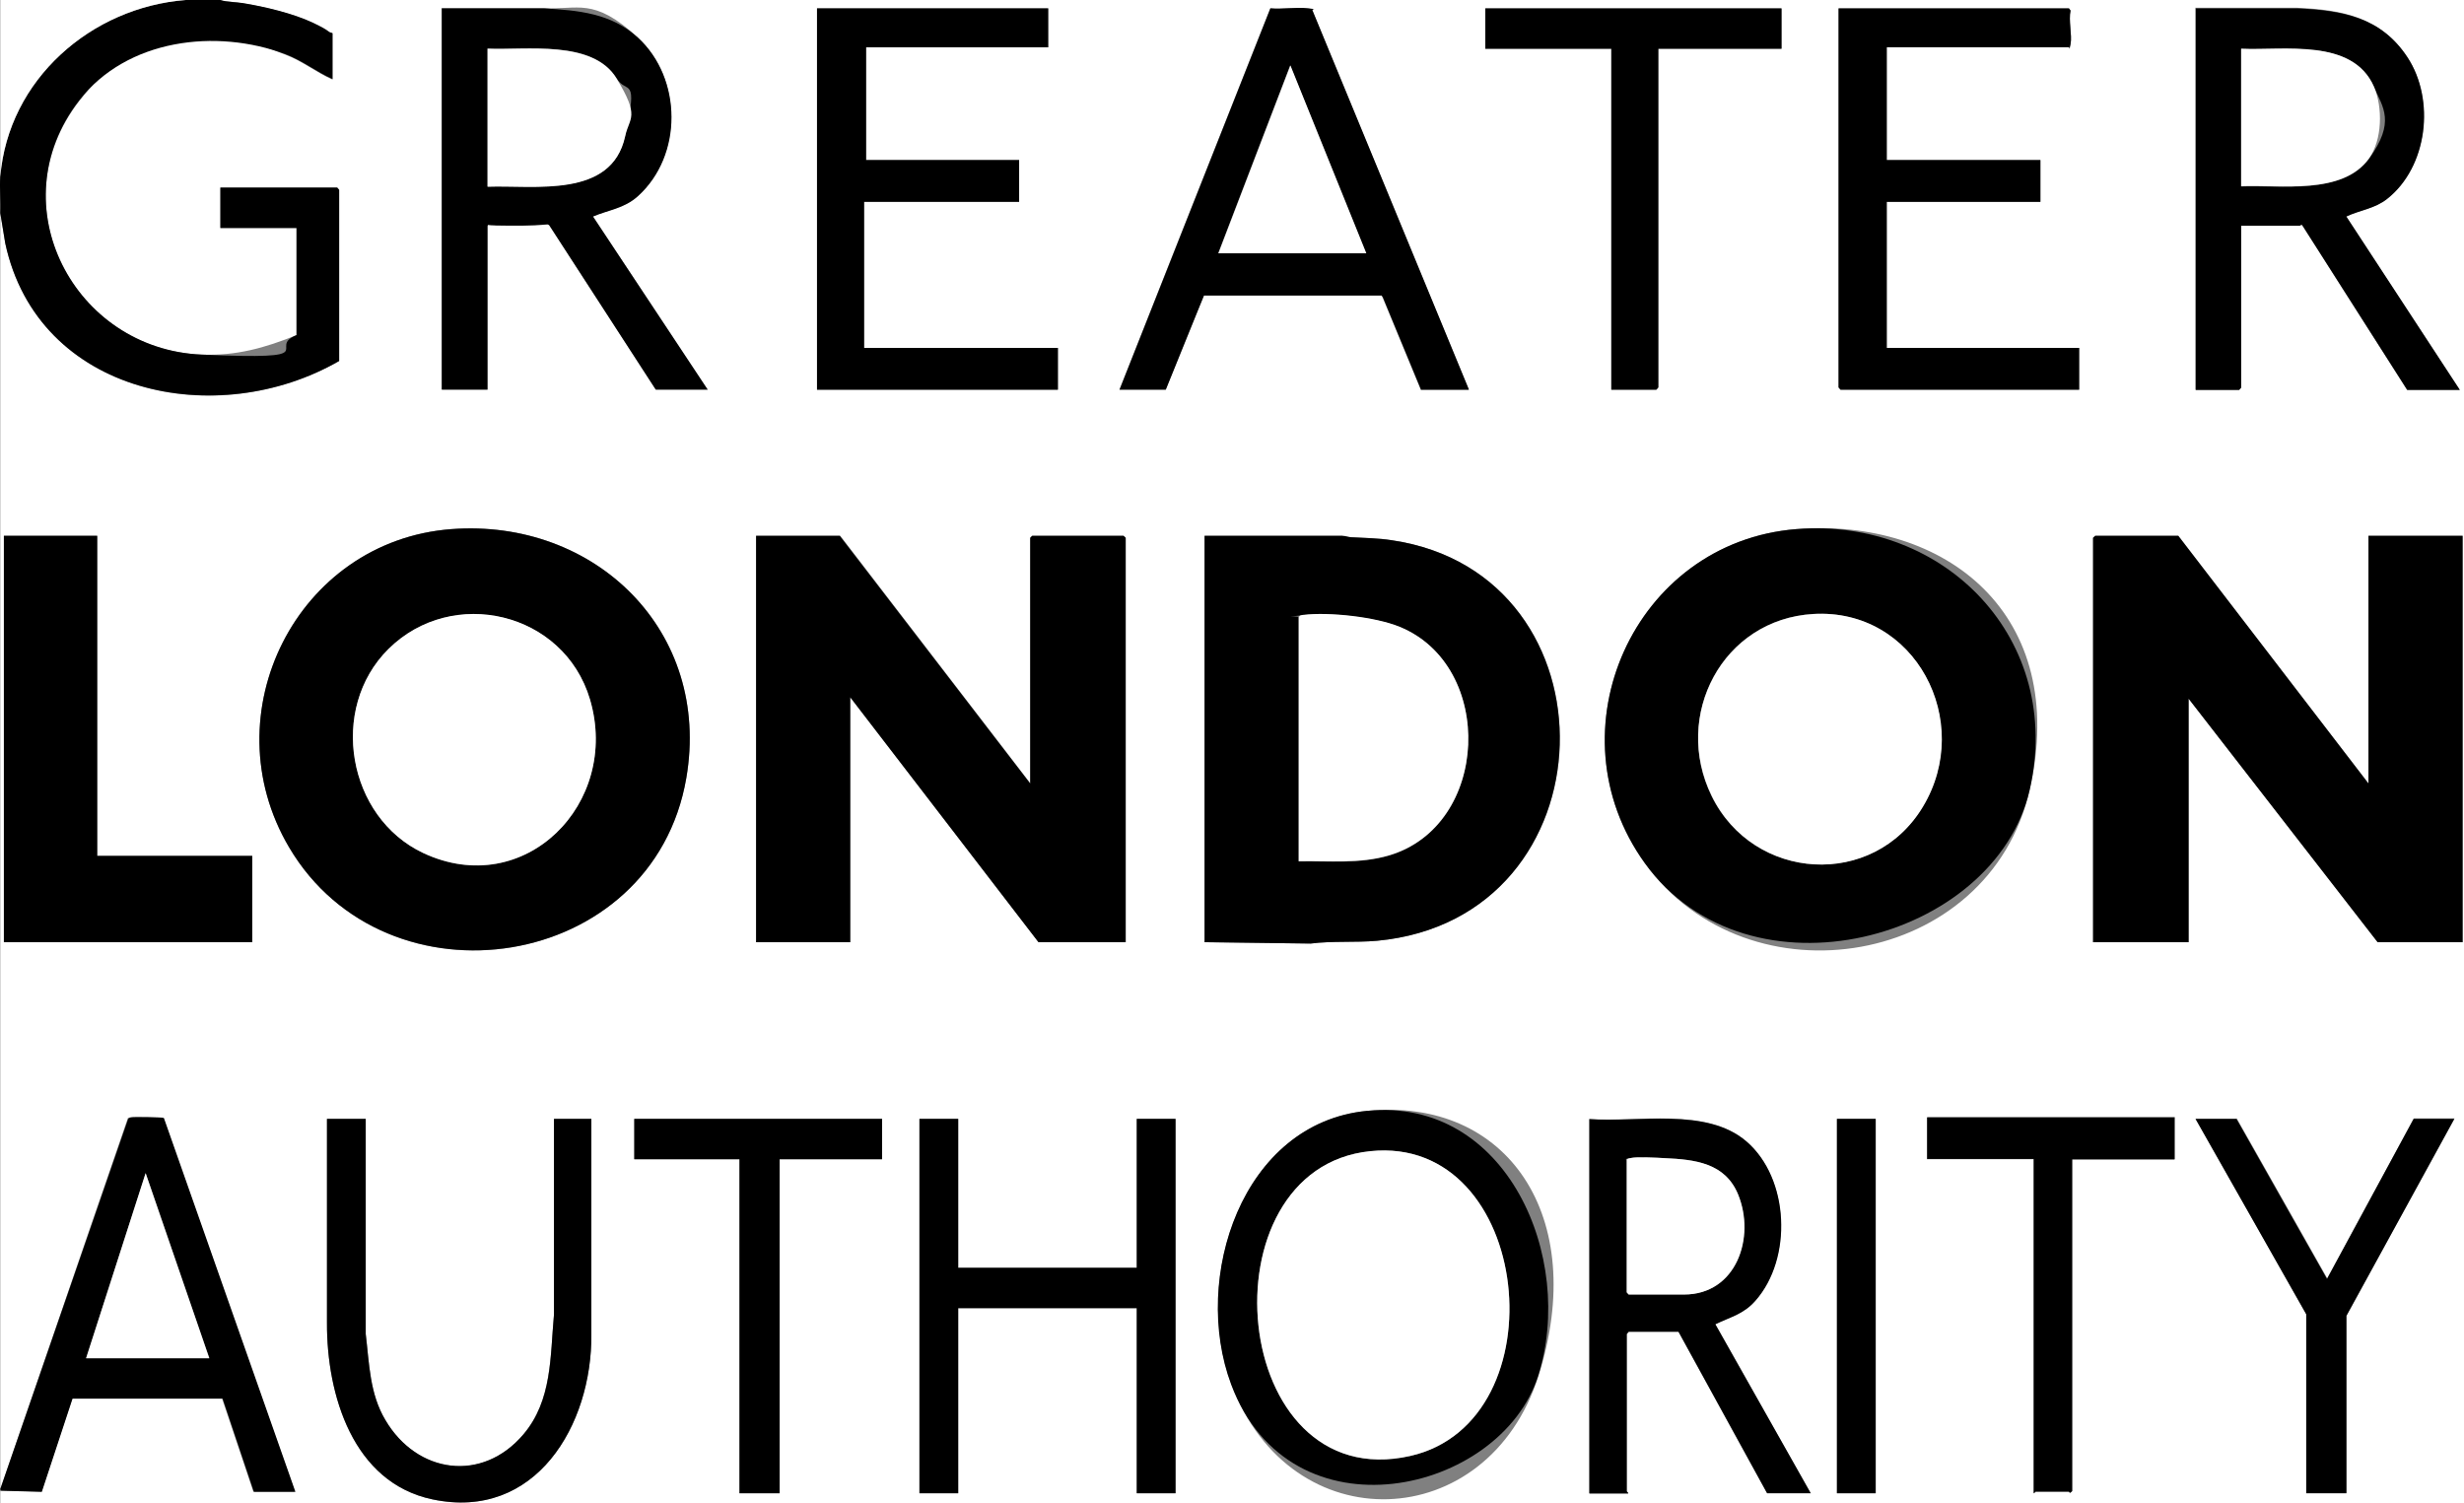
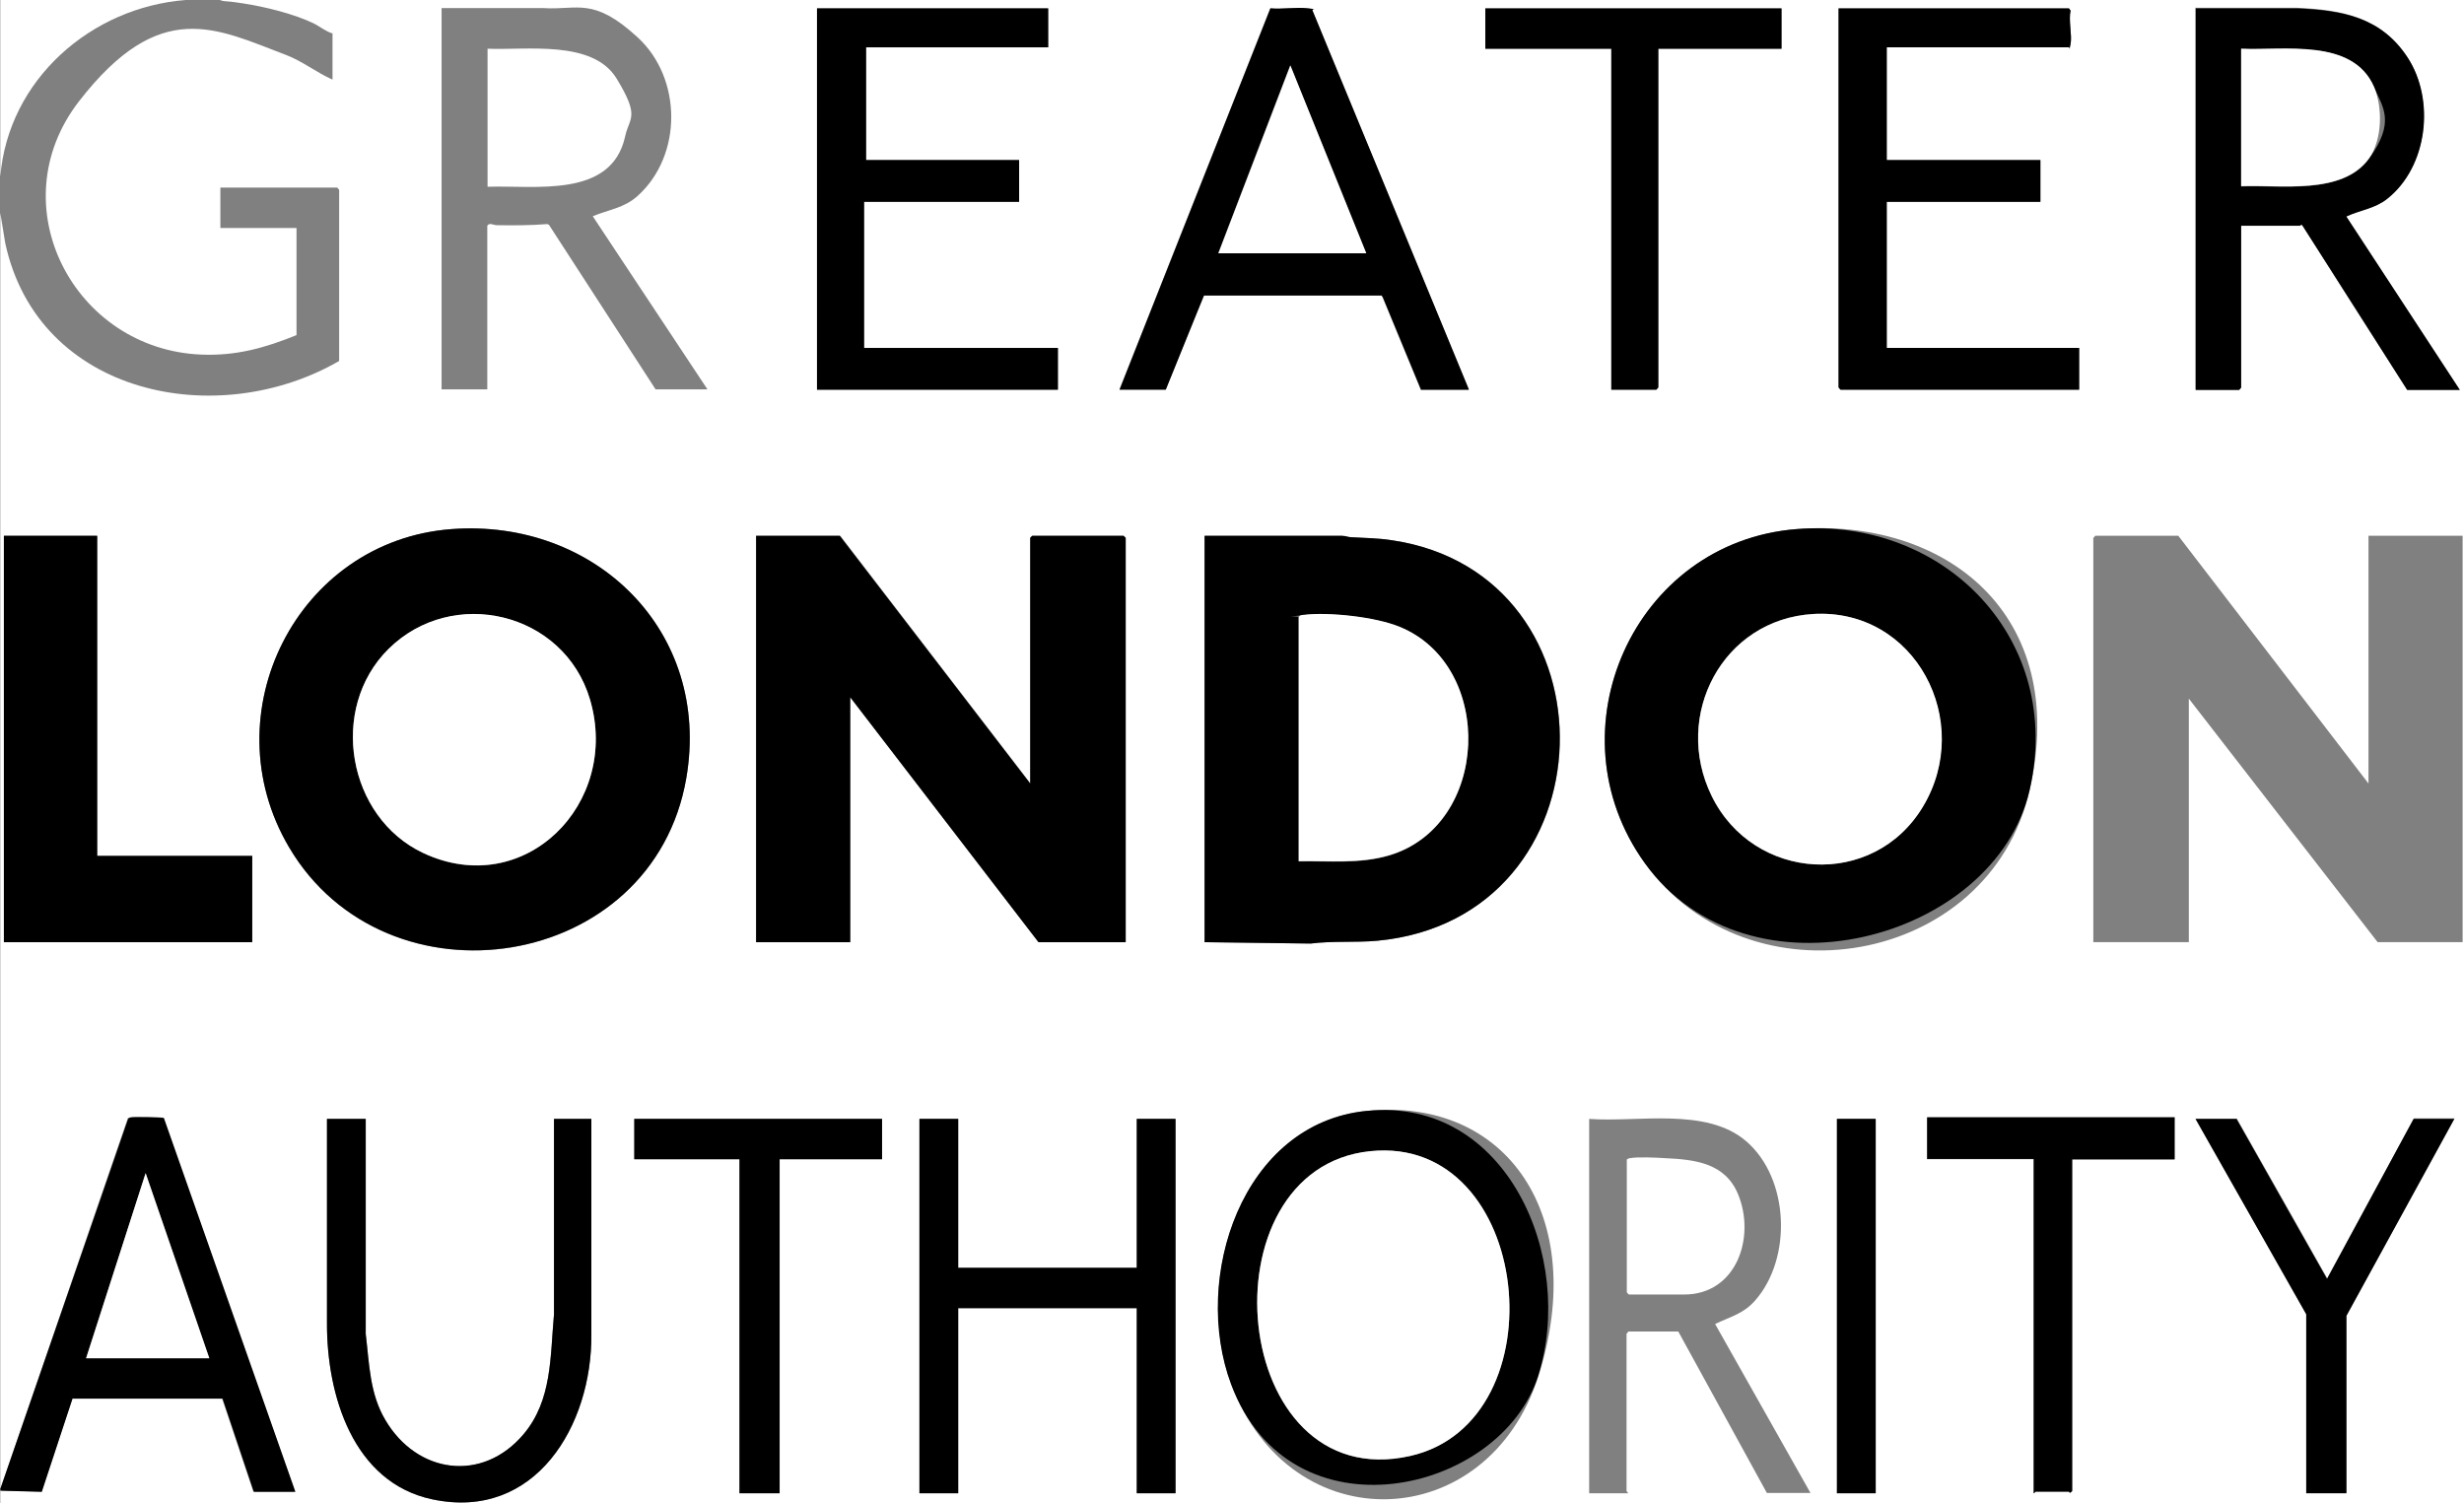
<svg xmlns="http://www.w3.org/2000/svg" width="100" height="61" viewBox="0 0 100 61" fill="none">
  <rect x="0" y="0" width="100" height="61" fill="#808080" stroke="none" />
  <g clip-path="url(#clip0_1211_1397)">
    <path d="M8.944 0H100V61H0.012V60.492L1.686 60.537L2.933 56.764H9.012C9.012 56.753 10.281 60.537 10.281 60.537H11.967L6.63 45.366C6.574 45.332 5.439 45.309 5.304 45.343C5.169 45.377 5.191 45.366 5.169 45.434L0.012 60.435V8.642L0.214 9.873C1.551 16.052 8.821 17.509 13.764 14.651V7.704L13.686 7.614H8.944V9.252H12.034V13.601C10.753 14.12 9.585 14.448 8.18 14.392C3 14.188 -0.067 8.325 3.214 4.101C6.495 -0.124 8.765 1.152 11.596 2.225C12.281 2.485 12.832 2.937 13.495 3.231V1.356C13.214 1.276 12.967 1.062 12.708 0.938C11.899 0.554 10.742 0.271 9.854 0.136C8.967 0 9.225 0.09 8.944 0.011V0ZM28.72 15.815L24.057 8.777C24.697 8.506 25.326 8.45 25.877 7.953C27.708 6.303 27.686 3.174 25.877 1.514C24.068 -0.147 23.45 0.418 22.057 0.328H17.922V15.803H19.776V9.161C19.866 9.026 20 9.127 20.135 9.139C20.821 9.15 21.529 9.15 22.214 9.094L22.281 9.127L26.607 15.803H28.708L28.72 15.815ZM42.54 0.339H33.158V15.815H42.933V14.12H35.068V8.19H41.36V6.495H35.158V1.92H42.54V0.339ZM59.607 15.815L53.259 0.429C53.214 0.339 53.158 0.35 53.068 0.339C52.596 0.282 52.034 0.384 51.551 0.339L45.428 15.815H47.304L48.854 11.985H56.068C56.068 11.997 56.113 12.076 56.113 12.076L57.663 15.826H59.596L59.607 15.815ZM72.304 0.339H60.281V1.977H65.394V15.815H67.214L67.293 15.724V1.977H72.293V0.339H72.304ZM76.573 1.92H83.956C84.012 1.886 84.023 1.841 84.034 1.785C84.102 1.423 83.944 0.825 84.034 0.429L83.967 0.339H74.618V15.724L74.697 15.815H84.382V14.12H76.573V8.19H82.809V6.495H76.573V1.92ZM89.102 0.339V15.815H90.866L90.944 15.724V9.15H93.326C93.338 9.15 93.394 9.071 93.439 9.15L97.686 15.815H99.821L95.214 8.777C95.776 8.517 96.36 8.472 96.866 8.066C98.517 6.778 98.832 4.044 97.697 2.316C96.618 0.689 95.057 0.395 93.225 0.316H89.09L89.102 0.339ZM18.315 21.474C12.057 21.949 8.529 28.964 11.731 34.386C15.686 41.096 26.506 39.447 27.854 31.573C28.877 25.609 24.147 21.034 18.315 21.474ZM72.911 21.474C66.315 21.994 62.888 29.664 66.753 35.03C70.956 40.859 80.731 39.243 82.371 32.07C84.012 24.897 78.933 21 72.911 21.474ZM3.944 21.745H0.158V38.238H10.236V34.736H3.944V21.745ZM34.079 21.745H30.686V38.238H34.506V28.297L42.147 38.238H45.686V21.836L45.607 21.745H41.899L41.821 21.836V31.799L34.102 21.745H34.079ZM48.888 38.238L53.191 38.294C54.079 38.181 54.989 38.261 55.888 38.181C65.529 37.278 65.821 23.304 56.495 21.926C55.922 21.836 55.394 21.836 54.821 21.802C54.248 21.768 54.596 21.734 54.484 21.745H48.888V38.238ZM96.124 31.799L88.405 21.745H85.034L84.956 21.836V38.238H88.832V28.354L96.495 38.238H99.944V21.745H96.124V31.799ZM55.495 45.084C50.405 45.581 48.36 51.873 49.978 56.188C52.383 62.604 60.383 62.31 62.439 55.838C64.495 49.365 61.169 44.53 55.506 45.084H55.495ZM88.259 45.355H78.203V47.049H82.529V60.605C82.573 60.616 82.596 60.548 82.607 60.548H83.956C83.967 60.548 83.989 60.593 84.012 60.593L84.09 60.526V47.06H88.248V45.366L88.259 45.355ZM14.843 45.411H13.27V53.691C13.259 56.617 14.326 60.175 17.551 60.853C21.731 61.734 24.034 57.848 24 54.143V45.411H22.484V53.352C22.326 55.058 22.405 56.82 21.248 58.21C19.573 60.198 16.933 59.814 15.641 57.634C15.001 56.561 14.989 55.363 14.843 54.143V45.411ZM35.798 45.411H25.742V47.049H30.012V60.605H31.641V47.049H35.798V45.411ZM38.888 45.411H37.315V60.605H38.888V53.093H46.135V60.605H47.708V45.411H46.135V51.455H38.888V45.411ZM73.484 60.605L69.607 53.736C70.236 53.431 70.753 53.33 71.236 52.776C72.742 51.059 72.618 47.817 70.866 46.315C69.248 44.925 66.461 45.558 64.495 45.411V60.605H66.068C66.079 60.559 66.012 60.537 66.012 60.514V54.132L66.09 54.041H68.113L71.708 60.593H73.472L73.484 60.605ZM76.124 45.411H74.551V60.605H76.124V45.411ZM90.764 45.411H89.113L93.607 53.341V60.593H95.236V53.386L99.618 45.389H97.967L94.45 51.884L90.776 45.389L90.764 45.411Z" fill="white" />
-     <path d="M8.944 0C9.225 0.09 9.562 0.079 9.854 0.124C10.741 0.271 11.899 0.542 12.708 0.926C13.517 1.31 13.213 1.265 13.494 1.344V3.208C12.831 2.914 12.281 2.463 11.595 2.203C8.764 1.141 5.146 1.581 3.213 4.078C-0.068 8.303 3 14.166 8.18 14.392C13.359 14.617 10.753 14.12 12.034 13.601V9.252H8.944V7.614H13.685L13.764 7.704V14.651C8.82 17.498 1.539 16.041 0.213 9.873L0.011 8.642C0.034 8.167 -0.023 7.648 0.011 7.173C0.337 3.219 3.708 0.294 7.539 0H8.944Z" fill="black" />
    <path d="M0.012 60.434L5.191 45.444C5.214 45.376 5.259 45.364 5.326 45.353C5.45 45.331 6.596 45.353 6.652 45.376L11.989 60.547H10.304L9.034 56.762H2.944C2.944 56.774 1.697 60.547 1.697 60.547L0.023 60.501V60.445L0.012 60.434ZM8.495 55.124L5.911 47.612L3.495 55.124H8.495Z" fill="black" />
    <path d="M7.54 0C3.708 0.294 0.338 3.219 0.012 7.173V0H7.54Z" fill="white" />
-     <path d="M96.123 31.8V21.746H99.943V38.239H96.494L88.82 28.354V38.239H84.943V21.825L85.033 21.746H88.404L96.123 31.8Z" fill="black" />
    <path d="M34.079 21.746L41.809 31.8V21.825L41.888 21.746H45.596L45.685 21.825V38.239H42.146L34.506 28.298V38.239H30.686V21.746H34.079Z" fill="black" />
    <path d="M72.91 21.473C78.943 20.998 83.775 25.969 82.37 32.069C80.966 38.169 70.955 40.868 66.752 35.028C62.887 29.663 66.314 21.992 72.91 21.473ZM73.584 24.918C69.91 25.133 67.865 29.03 69.46 32.306C71.157 35.774 76.022 36.09 78.033 32.735C80.112 29.279 77.73 24.67 73.573 24.918H73.584Z" fill="black" />
    <path d="M18.315 21.475C24.146 21.034 28.877 25.609 27.854 31.573C26.506 39.447 15.686 41.085 11.731 34.386C8.528 28.964 12.056 21.949 18.315 21.475ZM15.764 26.343C13.326 28.761 14.101 33.178 17.18 34.623C21.281 36.555 25.191 32.613 23.944 28.388C22.888 24.83 18.36 23.779 15.764 26.343Z" fill="black" />
    <path d="M48.887 38.239V21.746H54.482C54.595 21.746 54.707 21.791 54.819 21.803C55.392 21.837 55.92 21.837 56.493 21.927C65.808 23.305 65.527 37.279 55.887 38.182C54.988 38.261 54.089 38.182 53.19 38.295L48.887 38.239ZM52.707 34.963C53.943 34.94 55.179 35.076 56.37 34.725C60.471 33.517 60.696 27.044 56.808 25.451C55.819 25.045 53.954 24.841 52.898 24.965C51.842 25.09 52.752 24.965 52.707 25.056V34.974V34.963Z" fill="black" />
    <path d="M3.945 21.746V34.737H10.237V38.239H0.158V21.746H3.945Z" fill="black" />
-     <path d="M28.718 15.816H26.617L22.291 9.14L22.224 9.106C21.538 9.174 20.842 9.162 20.145 9.151C19.448 9.14 19.875 9.038 19.786 9.174V15.816H17.932V0.34H22.067C23.46 0.419 24.808 0.532 25.887 1.526C27.696 3.187 27.718 6.316 25.887 7.965C25.336 8.462 24.707 8.518 24.067 8.789L28.729 15.827L28.718 15.816ZM19.786 7.569C21.707 7.502 24.819 8.055 25.37 5.525C25.92 2.994 25.437 3.864 25.021 3.175C24.055 1.594 21.347 2.046 19.786 1.967V7.558V7.569Z" fill="black" />
    <path d="M89.102 0.34H93.236C95.068 0.419 96.641 0.701 97.708 2.328C98.843 4.056 98.528 6.779 96.877 8.078C96.371 8.473 95.776 8.53 95.225 8.789L99.832 15.827H97.697L93.45 9.162C93.405 9.083 93.36 9.162 93.338 9.162H90.956V15.737L90.877 15.827H89.113V0.34H89.102ZM90.956 7.569C92.551 7.502 95.068 7.931 96.147 6.44C97.225 4.949 96.708 4.361 96.349 3.537C95.484 1.537 92.697 2.068 90.956 1.989V7.581V7.569Z" fill="black" />
    <path d="M59.606 15.814H57.673L56.123 12.063L56.078 11.996H48.864C48.864 11.984 47.314 15.814 47.314 15.814H45.438L51.561 0.338C52.044 0.383 52.606 0.281 53.078 0.338C53.55 0.394 53.224 0.338 53.269 0.428L59.617 15.814H59.606ZM55.449 10.279L52.359 2.654L49.438 10.279H55.449Z" fill="black" />
    <path d="M76.572 1.921V6.496H82.808V8.191H76.572V14.121H84.381V15.816H74.696L74.617 15.725V0.34H83.966L84.033 0.43C83.943 0.826 84.1 1.424 84.033 1.786C83.966 2.147 84.01 1.887 83.954 1.921H76.572Z" fill="black" />
    <path d="M42.54 0.34V1.921H35.147V6.496H41.361V8.191H35.068V14.121H42.934V15.816H33.158V0.34H42.54Z" fill="black" />
    <path d="M55.493 45.084C61.156 44.53 63.943 51.048 62.426 55.838C60.909 60.627 52.37 62.616 49.965 56.188C48.347 51.873 50.404 45.57 55.482 45.084H55.493ZM55.606 46.722C48.718 47.434 49.864 60.763 57.235 59.091C63.381 57.702 62.213 46.033 55.606 46.722Z" fill="black" />
    <path d="M38.888 45.41V51.454H46.135V45.41H47.708V60.604H46.135V53.092H38.888V60.604H37.315V45.41H38.888Z" fill="black" />
-     <path d="M73.483 60.605H71.719L68.124 54.053H66.101L66.023 54.143V60.526C66.023 60.548 66.09 60.571 66.079 60.616H64.506V45.423C66.472 45.569 69.259 44.937 70.877 46.326C72.629 47.829 72.753 51.082 71.247 52.788C70.764 53.341 70.247 53.443 69.618 53.748L73.495 60.616L73.483 60.605ZM66.011 47.083V52.449L66.09 52.539H68.337C70.461 52.539 71.247 50.224 70.528 48.473C70 47.196 68.787 47.06 67.551 47.004C66.315 46.948 66.438 46.948 66.146 47.004C65.854 47.06 66.045 47.038 66 47.083H66.011Z" fill="black" />
    <path d="M14.843 45.41V54.142C14.989 55.351 15 56.56 15.64 57.633C16.921 59.813 19.573 60.186 21.247 58.209C22.416 56.831 22.326 55.069 22.483 53.352V45.41H24V54.142C24.034 57.847 21.73 61.733 17.55 60.852C14.326 60.174 13.258 56.616 13.27 53.69V45.41H14.843Z" fill="black" />
    <path d="M72.304 0.34V1.978H67.304V15.725L67.225 15.816H65.394V1.978H60.281V0.34H72.304Z" fill="black" />
    <path d="M35.798 45.41V47.048H31.641V60.604H30.012V47.048H25.742V45.41H35.798Z" fill="black" />
    <path d="M88.258 45.355V47.05H84.1V60.515L84.022 60.583C83.999 60.583 83.977 60.537 83.966 60.537H82.617C82.595 60.537 82.572 60.605 82.539 60.594V47.038H78.213V45.344H88.269L88.258 45.355Z" fill="black" />
    <path d="M90.764 45.41L94.439 51.906L97.956 45.41H99.607L95.225 53.408V60.604H93.596V53.34L89.102 45.41H90.764Z" fill="black" />
    <path d="M76.124 45.41H74.551V60.604H76.124V45.41Z" fill="black" />
    <path d="M8.494 55.125H3.494L5.91 47.613L8.494 55.125Z" fill="white" />
    <path d="M73.584 24.92C77.742 24.671 80.124 29.28 78.045 32.737C76.034 36.092 71.168 35.776 69.472 32.308C67.865 29.043 69.91 25.134 73.595 24.92H73.584Z" fill="white" />
    <path d="M15.764 26.341C18.359 23.766 22.887 24.827 23.944 28.386C25.191 32.611 21.292 36.542 17.18 34.621C14.101 33.175 13.326 28.759 15.764 26.341Z" fill="white" />
    <path d="M52.707 34.963V25.045C52.752 24.965 52.819 24.965 52.898 24.954C53.943 24.83 55.819 25.033 56.808 25.44C60.696 27.033 60.471 33.505 56.37 34.714C55.179 35.064 53.932 34.929 52.707 34.951V34.963Z" fill="white" />
    <path d="M19.787 7.569V1.977C21.349 2.045 24.057 1.604 25.023 3.186C25.989 4.767 25.54 4.756 25.371 5.535C24.821 8.066 21.709 7.512 19.787 7.58V7.569Z" fill="white" />
    <path d="M90.955 7.567V1.975C92.697 2.054 95.483 1.535 96.348 3.523C96.708 4.359 96.685 5.681 96.146 6.426C95.067 7.929 92.551 7.488 90.955 7.556V7.567Z" fill="white" />
    <path d="M55.449 10.281H49.449L52.371 2.656L55.449 10.281Z" fill="white" />
    <path d="M55.606 46.721C62.213 46.032 63.382 57.701 57.235 59.09C49.865 60.751 48.718 47.432 55.606 46.721Z" fill="white" />
    <path d="M66.012 47.083C66.045 47.026 66.09 47.015 66.158 47.004C66.45 46.947 67.236 46.981 67.562 47.004C68.787 47.06 70.012 47.196 70.54 48.472C71.259 50.223 70.472 52.539 68.349 52.539H66.102L66.023 52.448V47.083H66.012Z" fill="white" />
  </g>
  <defs>
    <clipPath id="clip0_1211_1397">
      <rect width="100" height="61" fill="white" />
    </clipPath>
  </defs>
</svg>